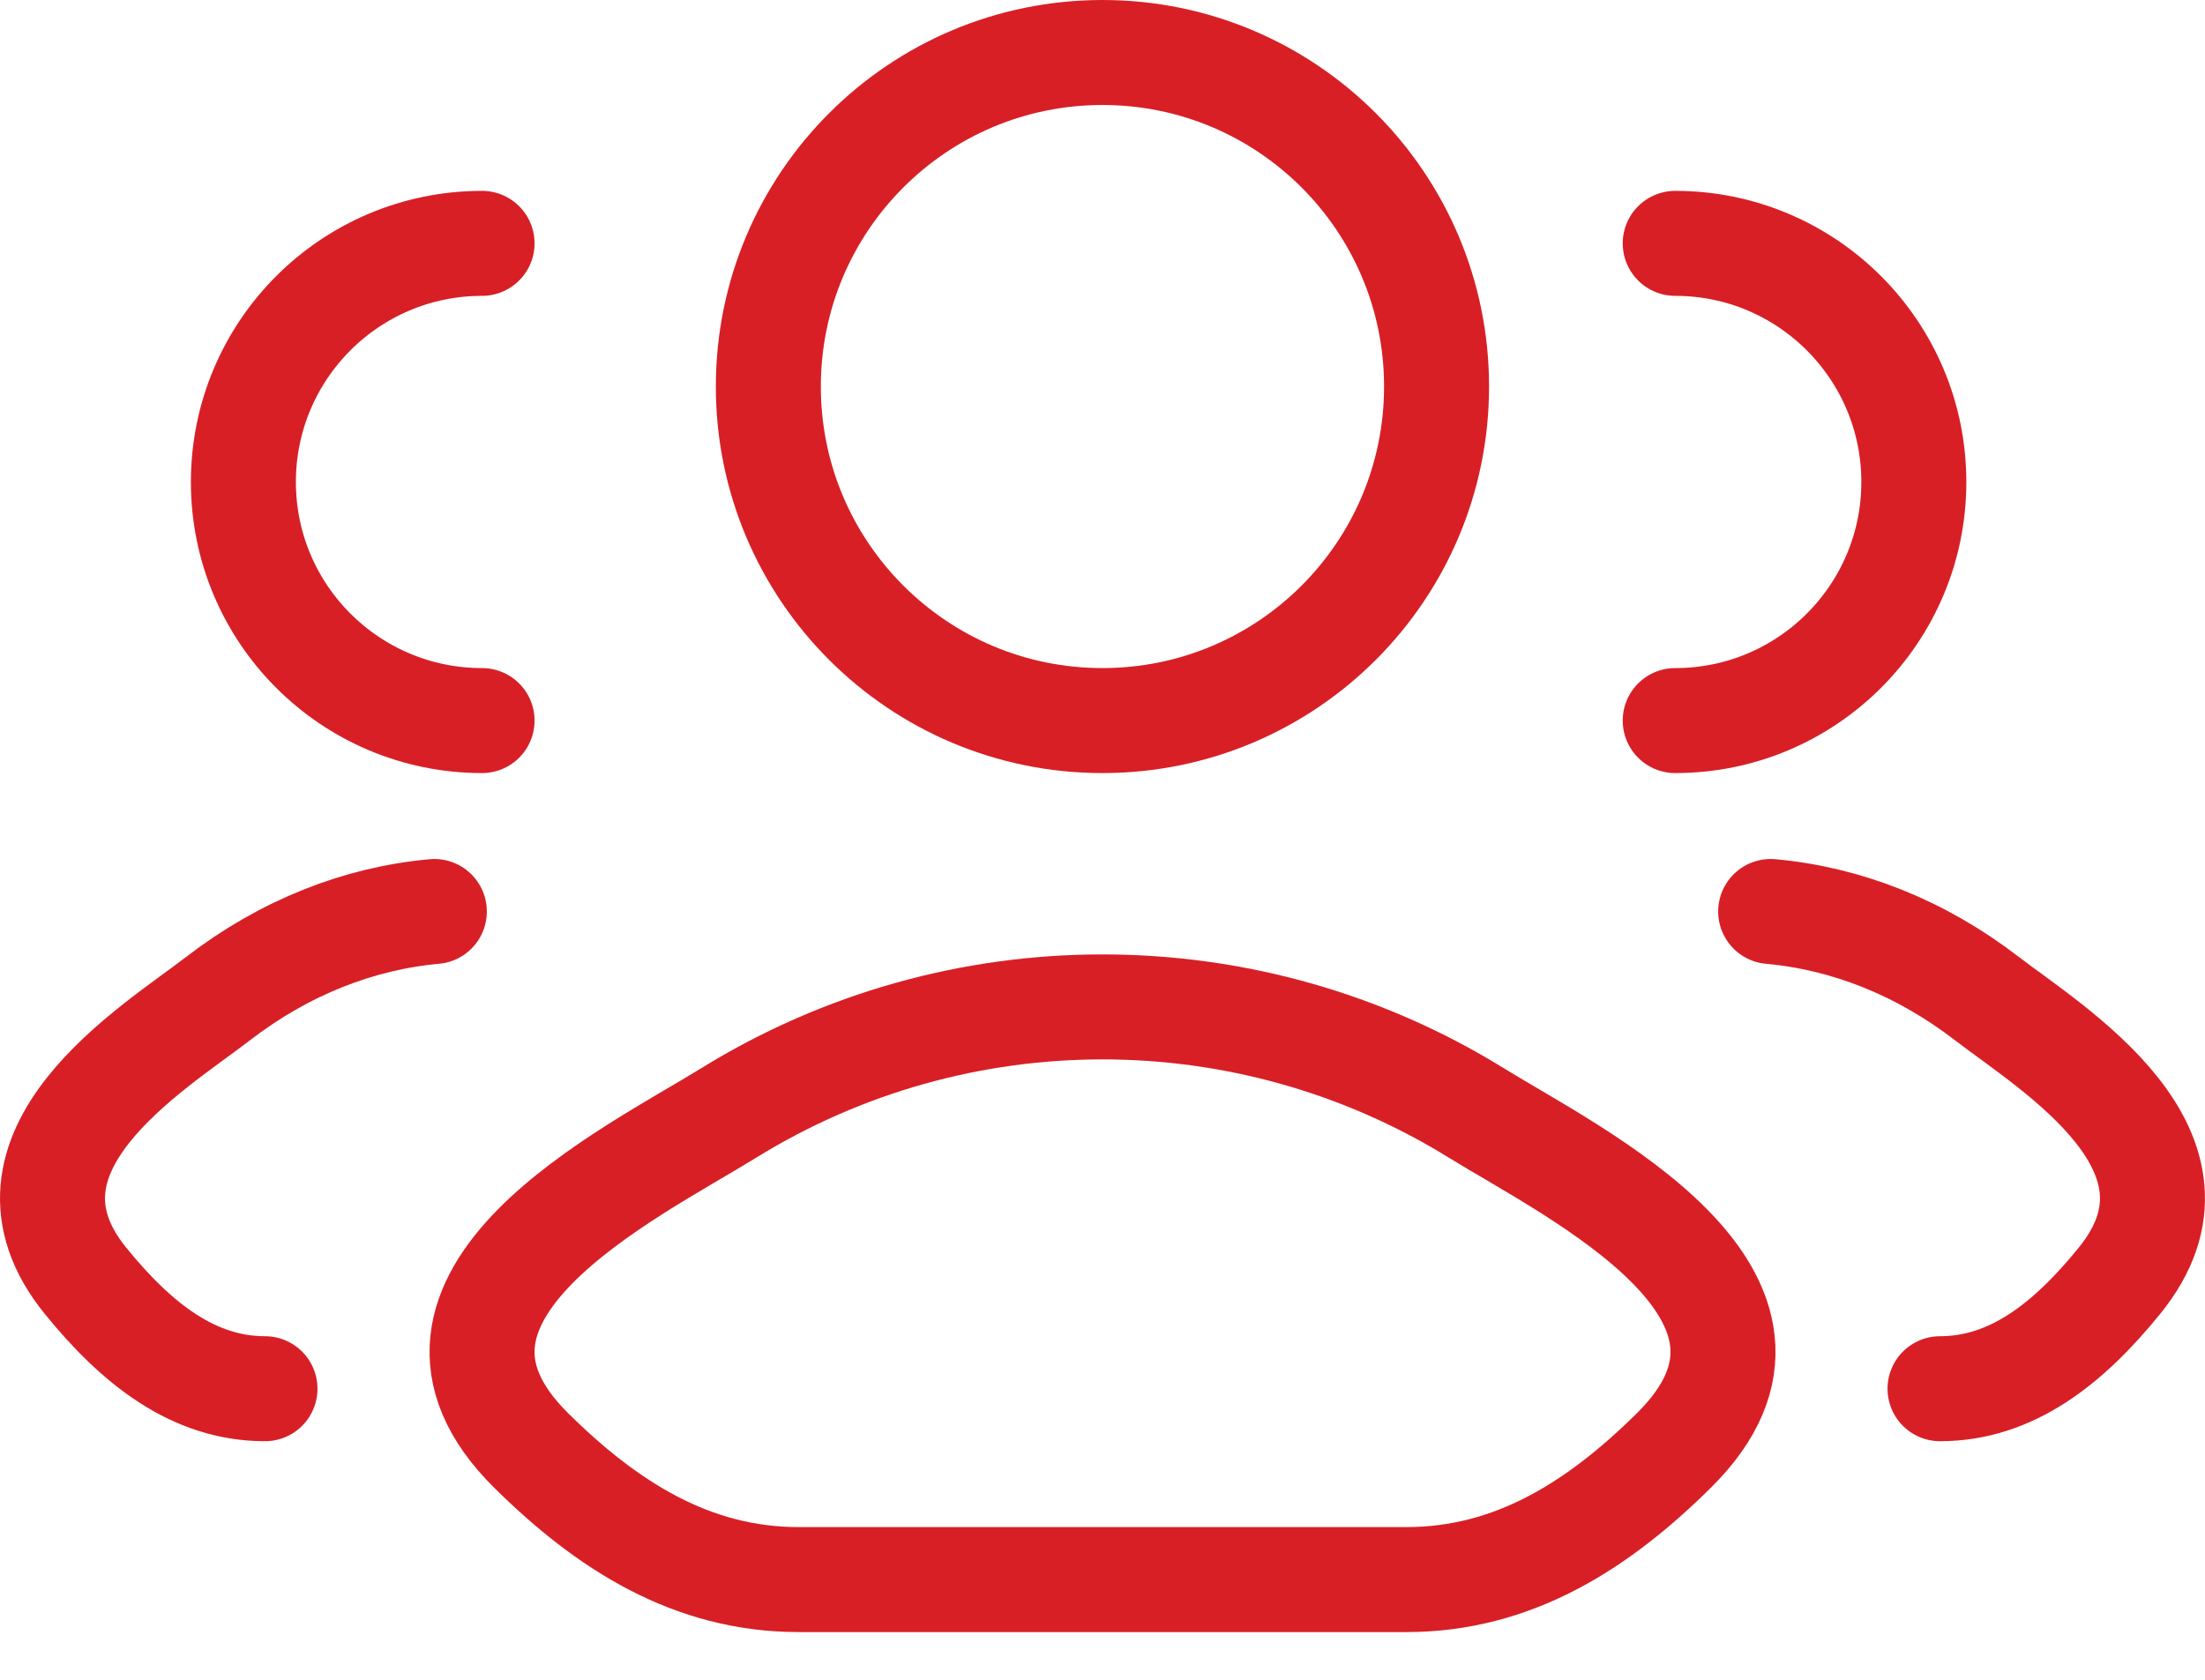
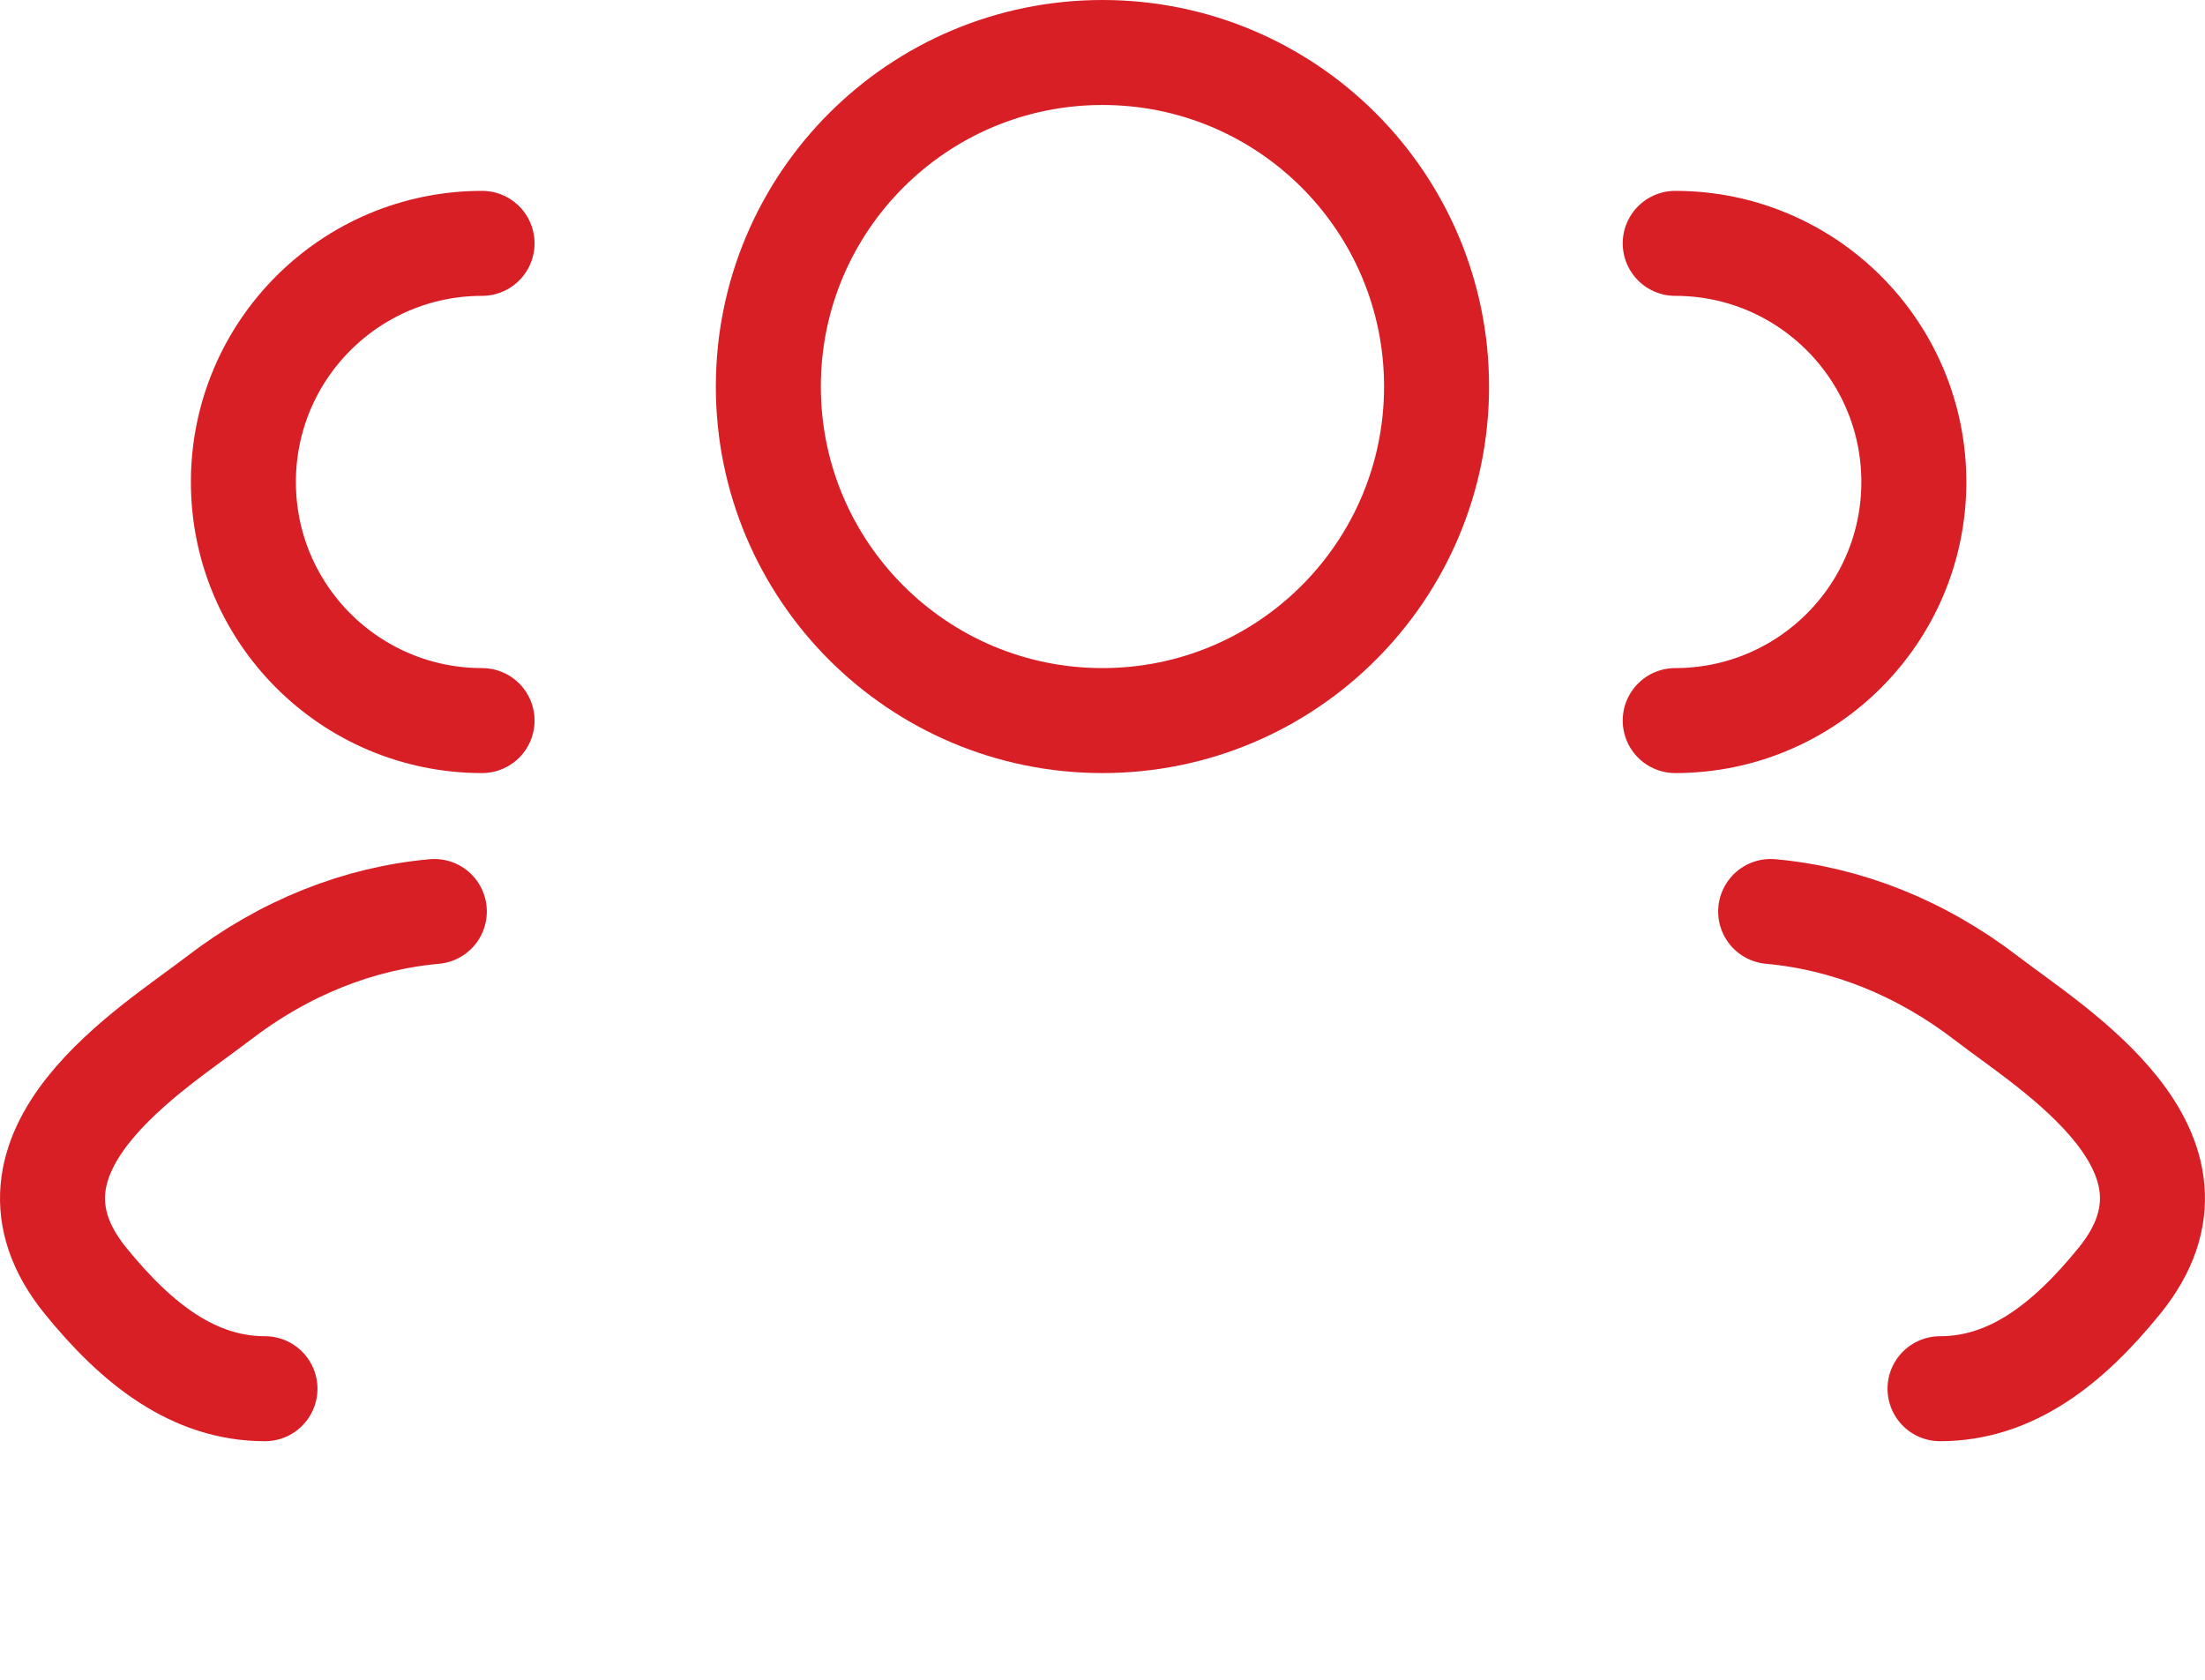
<svg xmlns="http://www.w3.org/2000/svg" width="42" height="32" viewBox="0 0 42 32" fill="none">
  <path d="M36.953 26.455C38.315 26.455 39.398 25.597 40.371 24.398C42.363 21.945 39.093 19.983 37.846 19.023C36.578 18.047 35.162 17.494 33.727 17.364M31.909 13.727C34.419 13.727 36.454 11.692 36.454 9.182C36.454 6.672 34.419 4.636 31.909 4.636" stroke="#D81F26" stroke-width="2" stroke-linecap="round" />
  <path d="M5.047 26.455C3.685 26.455 2.601 25.597 1.628 24.398C-0.363 21.945 2.907 19.983 4.154 19.023C5.422 18.047 6.837 17.494 8.273 17.364M9.182 13.727C6.671 13.727 4.636 11.692 4.636 9.182C4.636 6.672 6.671 4.636 9.182 4.636" stroke="#D81F26" stroke-width="2" stroke-linecap="round" />
-   <path d="M13.88 21.202C12.022 22.351 7.151 24.697 10.118 27.632C11.567 29.066 13.181 30.091 15.211 30.091H26.79C28.82 30.091 30.434 29.066 31.883 27.632C34.85 24.697 29.979 22.351 28.121 21.202C23.764 18.508 18.236 18.508 13.88 21.202Z" stroke="#D81F26" stroke-width="2" stroke-linecap="round" stroke-linejoin="round" />
  <path d="M27.363 7.364C27.363 10.878 24.514 13.727 20.999 13.727C17.485 13.727 14.635 10.878 14.635 7.364C14.635 3.849 17.485 1 20.999 1C24.514 1 27.363 3.849 27.363 7.364Z" stroke="#D81F26" stroke-width="2" />
</svg>